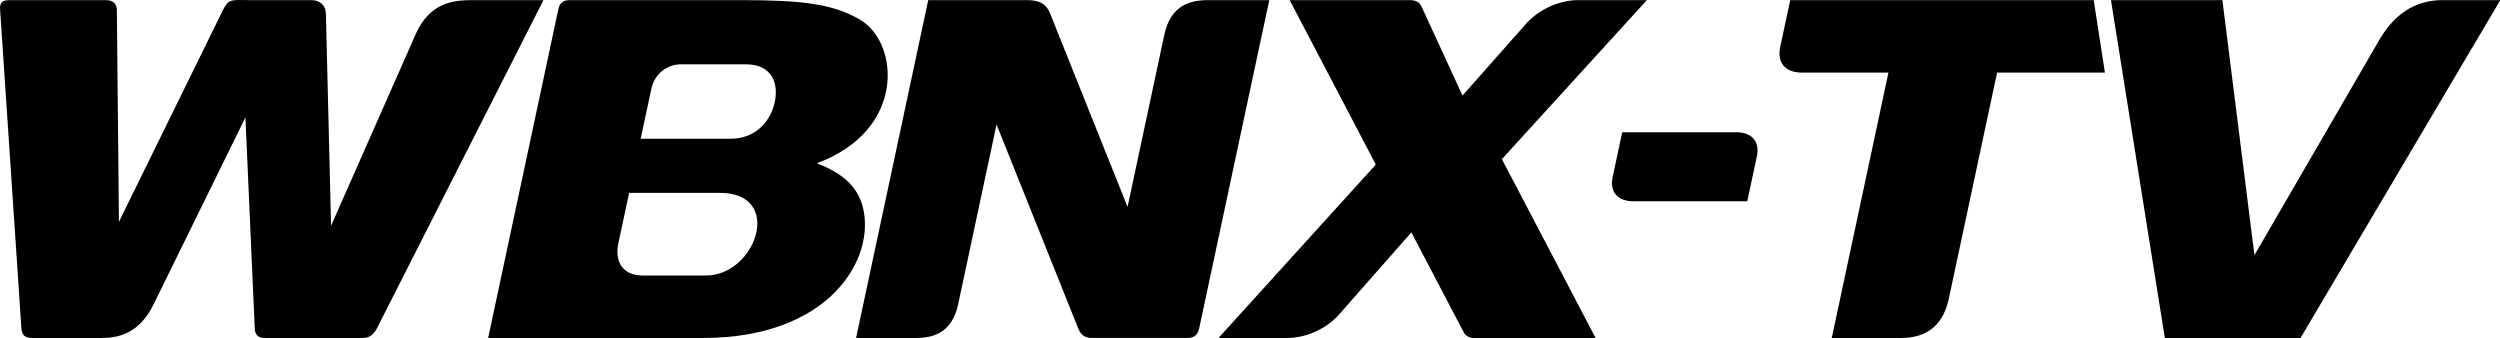
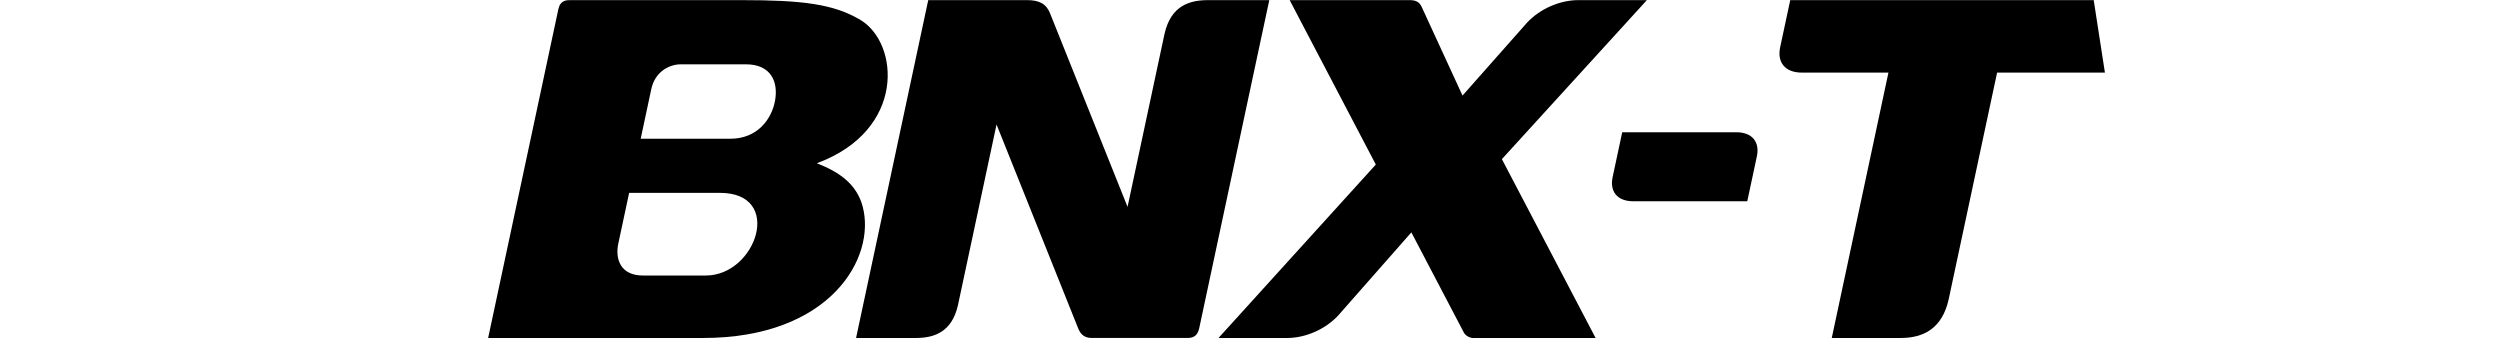
<svg xmlns="http://www.w3.org/2000/svg" xmlns:ns1="http://sodipodi.sourceforge.net/DTD/sodipodi-0.dtd" xmlns:ns2="http://www.inkscape.org/namespaces/inkscape" width="2363.769" height="319.689" viewBox="0 0 2363.769 319.689" version="1.1" id="svg7" ns1:docname="WBNX-TV (2006, base logo).svg" ns2:version="1.4 (86a8ad7, 2024-10-11)">
  <defs id="defs7" />
  <ns1:namedview id="namedview7" pagecolor="#ffffff" bordercolor="#000000" borderopacity="0.25" ns2:showpageshadow="2" ns2:pageopacity="0.0" ns2:pagecheckerboard="0" ns2:deskcolor="#d1d1d1" ns2:zoom="0.35895396" ns2:cx="1447.2608" ns2:cy="605.9273" ns2:window-width="1920" ns2:window-height="991" ns2:window-x="-9" ns2:window-y="-9" ns2:window-maximized="1" ns2:current-layer="svg7" />
  <g id="WBNX-TV" transform="matrix(1.796,0,0,1.889,-159.393,0.023)">
    <path d="m 1031.22,0.05 -5.3,23.58 c -1.66,7.4 2.36,12.7 11.44,12.7 h 45.56 l -29.84,132.83 h 36.3 c 12.11,0 21.83,-4.87 25.22,-19.23 l 25.52,-113.6 h 56.76 l -5.9,-36.28 h -159.75 z" id="path1" />
-     <path d="m 1200.07,0.05 28.36,169.11 h 71.42 L 1405.04,0.05 h -30.41 c -12.11,0 -23.76,4.87 -32.86,19.23 L 1275.6,127.69 1258.73,0.05 Z" id="path2" />
    <path d="m 942.77,66.18 -5.05,22.46 c -1.58,7.04 2.24,12.09 10.89,12.09 h 59.99 l 5.05,-22.46 c 1.58,-7.04 -2.24,-12.09 -10.89,-12.09 z" id="path3" />
-     <path d="m 214.44,0 c -5.82,0.05 -6.24,0.98 -9.68,7.65 L 151.36,111.03 150.27,5.25 c 0,-3.28 -1.8,-5.2 -5.86,-5.2 H 93.42 c -2.76,0 -4.95,0.8 -4.63,4.61 l 11.23,159.79 c 0.24,3.35 2.09,4.71 5.51,4.71 h 36.72 c 9.28,0 19.8,-2.51 27.17,-16.47 l 48.53,-93.93 4.92,105.69 c 0.16,3.35 1.98,4.71 5.4,4.71 h 50.89 c 2.31,0 5.54,-0.18 8,-4.8 L 374.85,0.05 h -37.63 c -9.55,0 -22.16,1.13 -29.58,16.93 l -44.6,96 L 260.32,6.81 C 260.2,2.54 257.08,0.04 252.63,0.04 h -33.2 c -2.02,-0.03 -3.65,-0.06 -5,-0.05 v 0 z" id="path4" />
    <path d="m 577.42,0.05 -37.99,169.11 h 31.29 c 9.28,0 19.06,-2.51 22.36,-16.47 l 20.3,-90.39 43.02,102.14 c 1.41,3.35 3.74,4.71 7.16,4.71 h 49.98 c 2.31,0 5.48,-0.18 6.52,-4.8 l 7.07,-31.49 10.84,-48.27 10.84,-48.27 8.16,-36.27 h -32.18 c -9.55,0 -19.6,2.58 -22.99,16.93 l -4.35,19.35 -15.1,67.2 L 641.62,6.82 C 639.65,1.95 635.98,0.05 629.47,0.05 H 577.4 Z" id="path5" />
    <path d="m 767.69,0.05 45.36,82.3 -82.82,86.81 h 36.12 c 9.55,0 19.98,-4.21 26.89,-11.26 l 38.52,-41.6 27.61,50.09 c 0.89,1.62 3.07,2.85 5.64,2.85 l 63.75,-0.08 -49.34,-89.52 76.33,-79.59 h -36.12 c -9.55,0 -20,4.21 -26.95,11.26 L 858.69,47.82 837.18,3.41 c -1.26,-2.59 -3.2,-3.37 -6.59,-3.37 h -62.91 z" id="path6" />
    <path d="M 518.78,81.7 C 565.86,65.16 562.1,21.62 541.81,10.02 527.73,1.96 511.03,0.05 479.21,0.05 h -90.13 c -2.1,0 -5.37,0 -6.38,4.52 l -36.97,164.59 h 113.18 c 66.97,0 91.24,-40.21 83.96,-65.92 C 539.83,92.52 531.25,86.32 518.79,81.7 Z m -58.42,56.19 h -33.17 c -11.93,0 -14.63,-8.43 -12.94,-15.96 l 5.71,-25.41 h 47.79 c 33.87,0 19.16,41.37 -7.38,41.37 z m 36.38,-87.35 c -1.88,9.4 -9.48,18.89 -23.49,18.89 h -47.21 l 5.59,-24.88 c 1.92,-8.56 9.32,-12.37 15.56,-12.37 h 34.21 c 13.57,0 17.18,9.14 15.34,18.37 z" id="path7" />
  </g>
</svg>